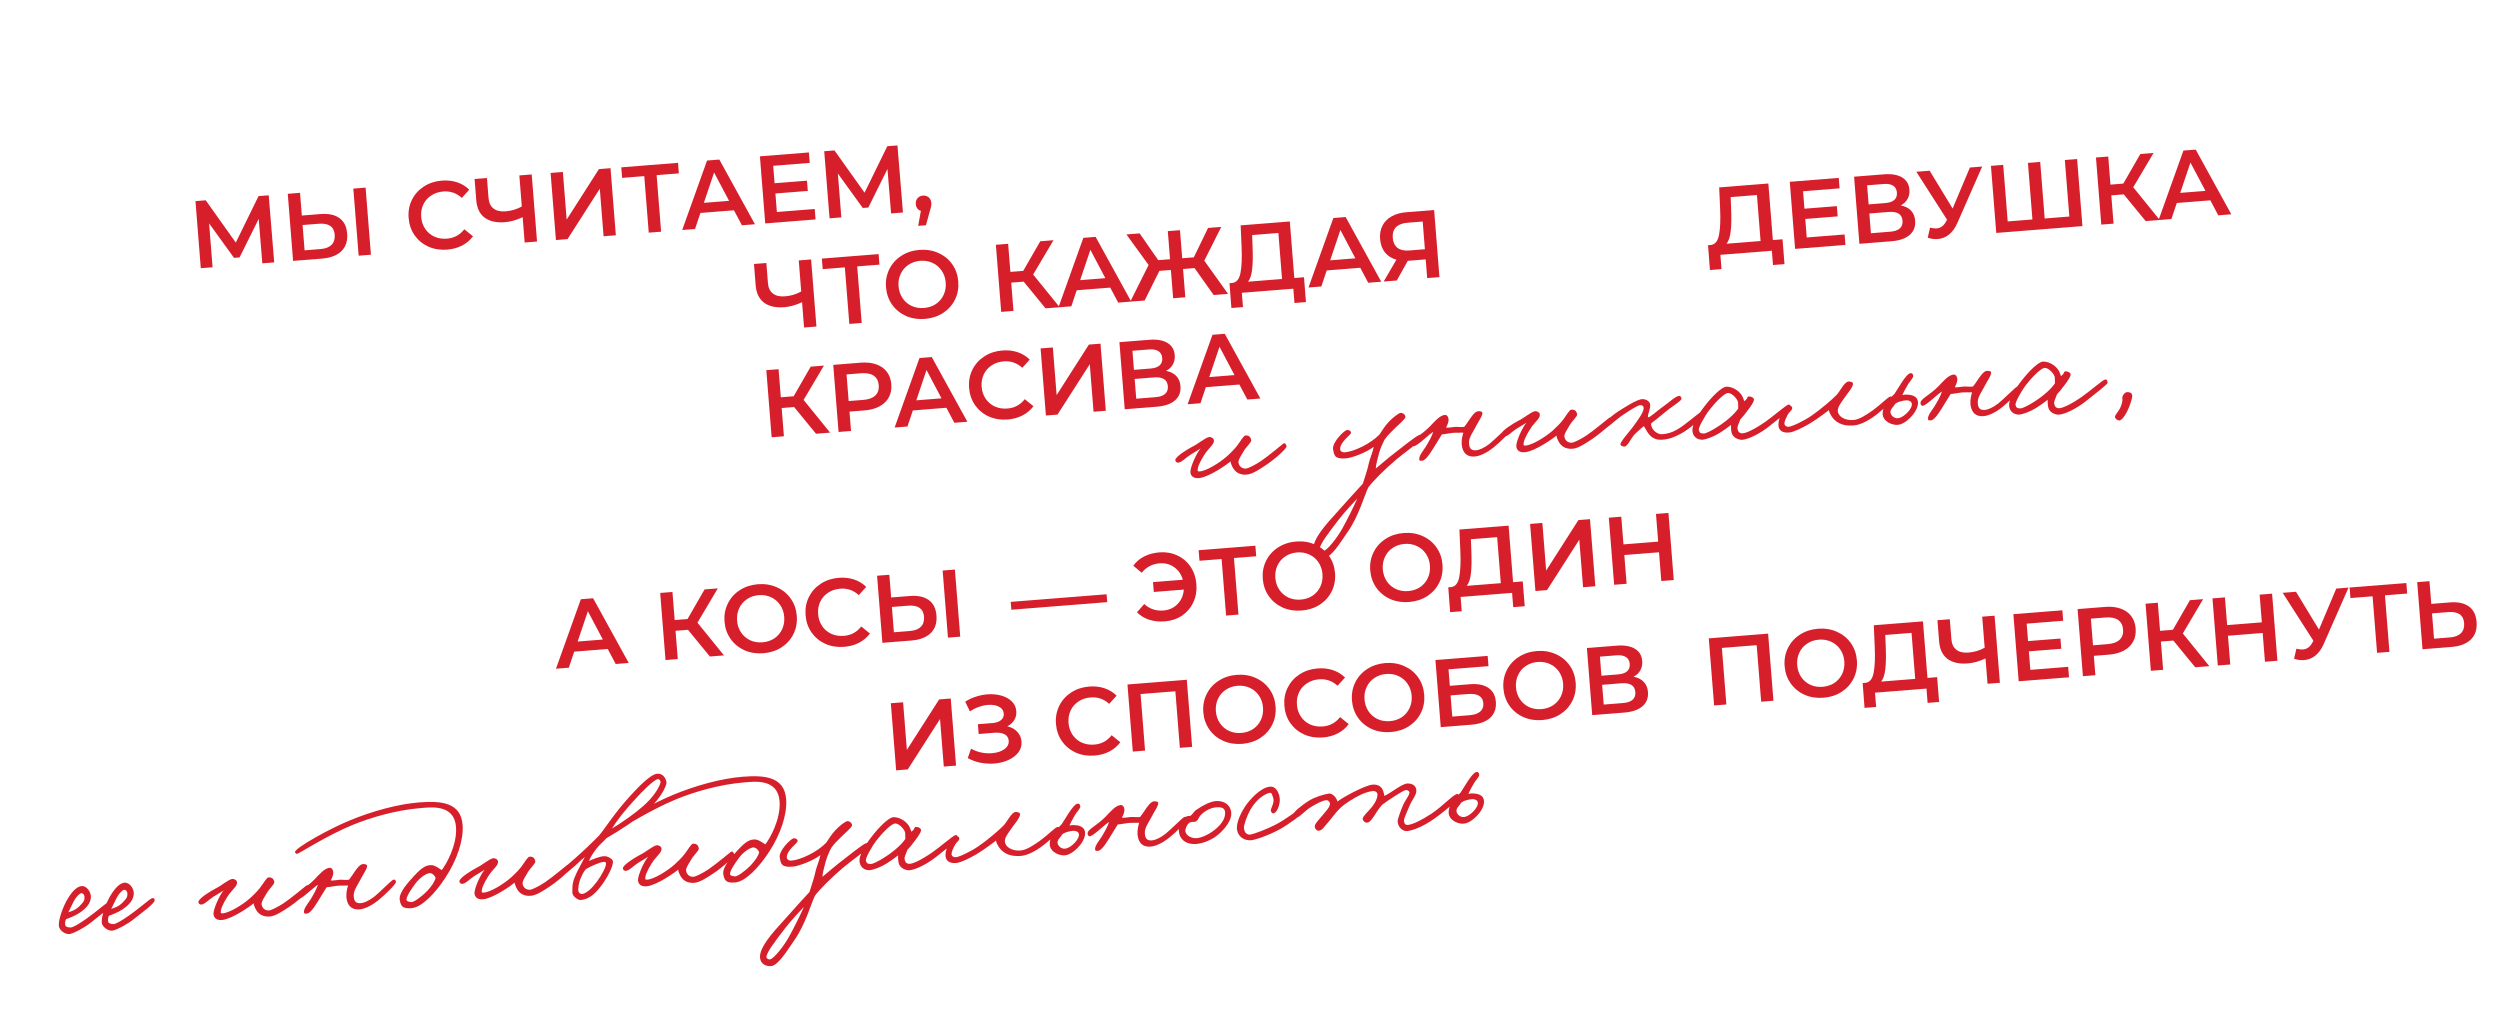
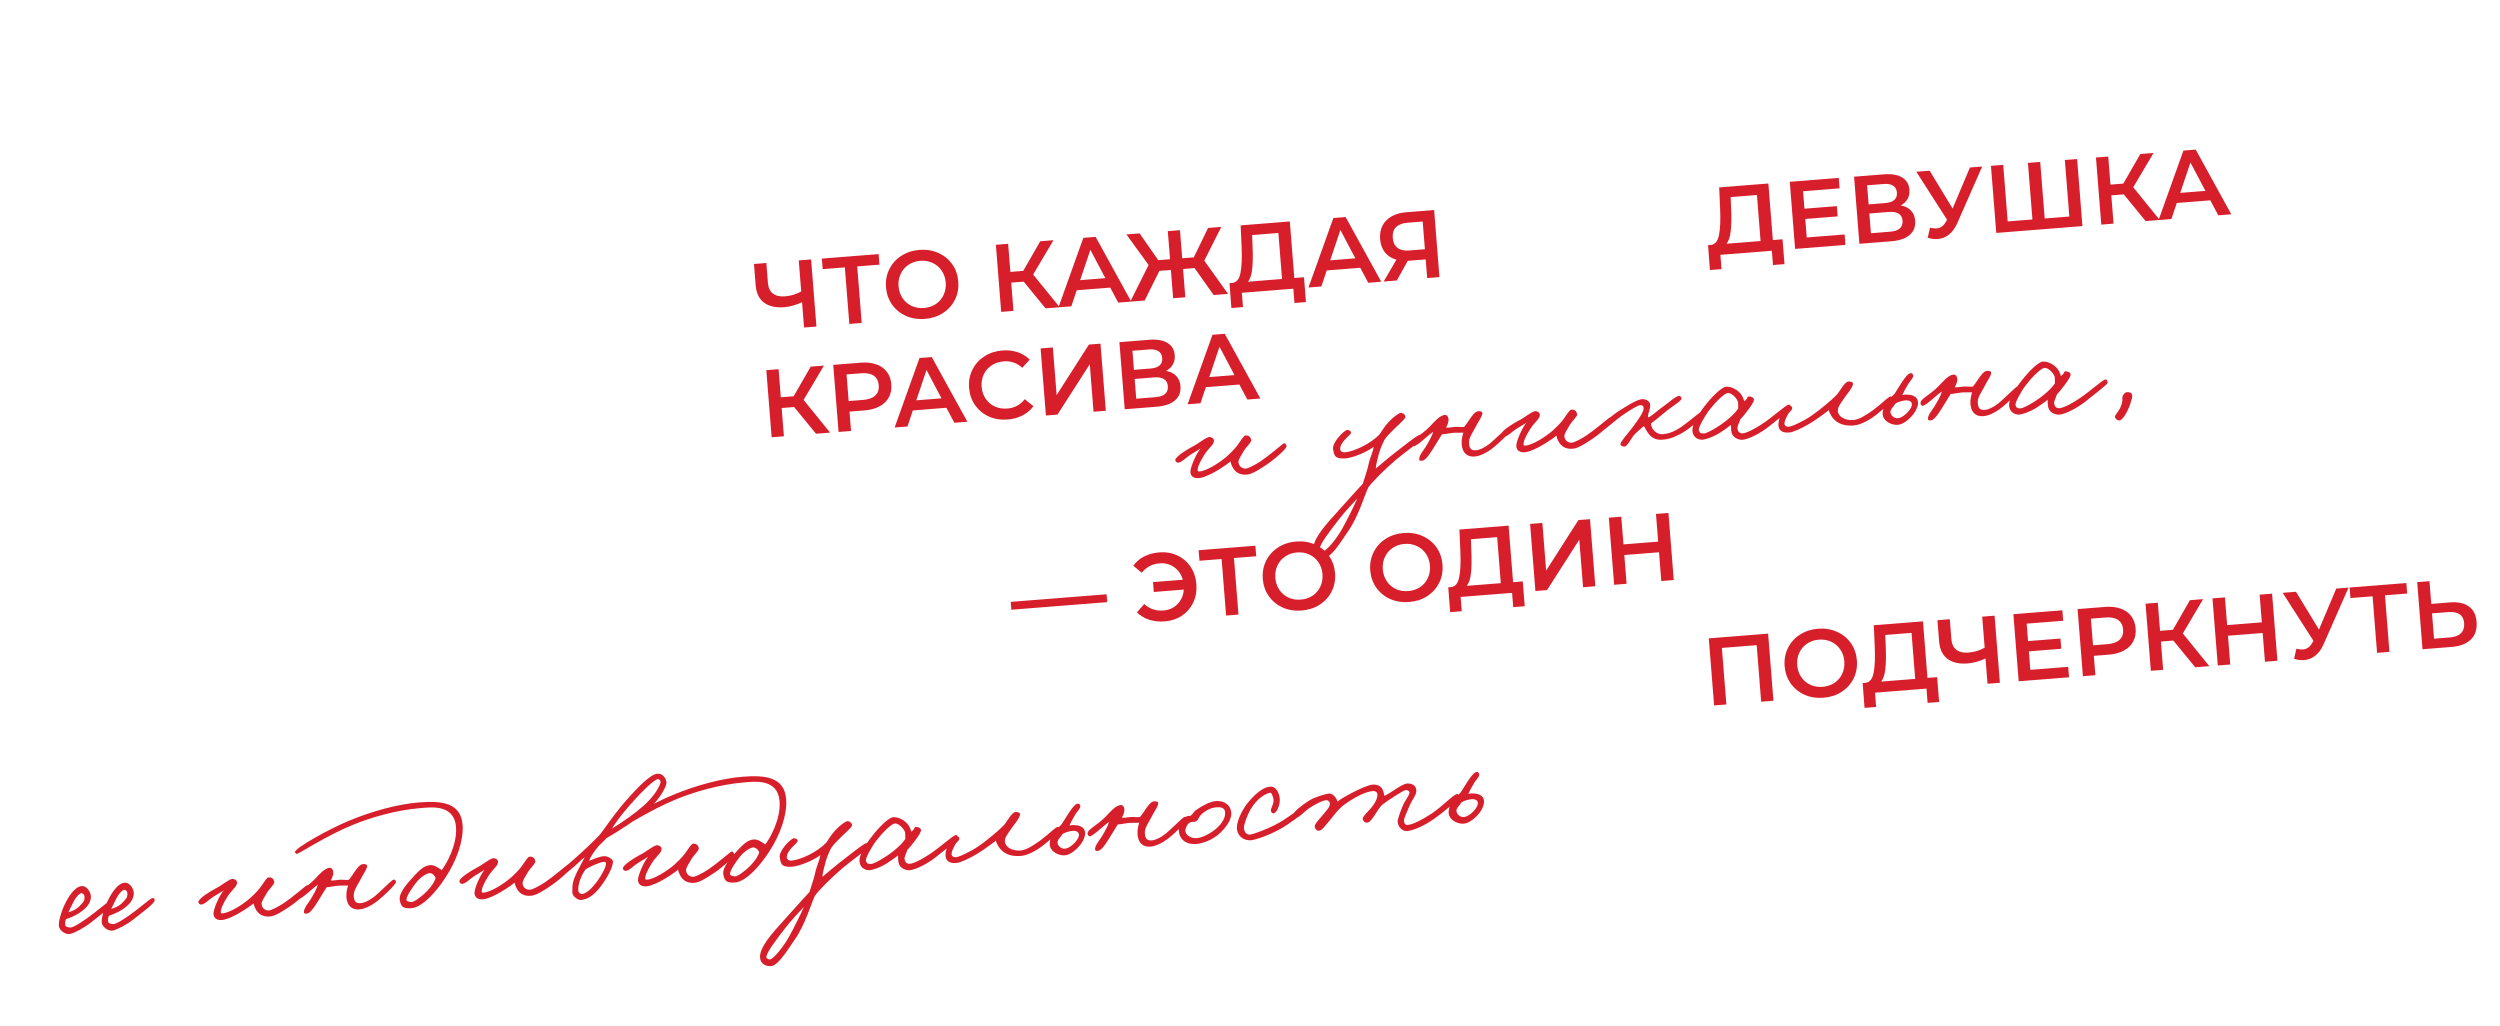
<svg xmlns="http://www.w3.org/2000/svg" width="468" height="192" viewBox="0 0 468 192" fill="none">
-   <path d="M49.108 49.295L48.43 40.971L44.849 48.189L43.809 48.272L39.143 41.816L39.795 50.034L37.588 50.209L36.592 37.649L38.512 37.497L44.141 45.41L48.399 36.712L50.301 36.561L51.333 49.119L49.108 49.295ZM59.985 40.072C61.492 39.953 62.673 40.202 63.529 40.82C64.396 41.426 64.882 42.392 64.987 43.72C65.097 45.108 64.739 46.208 63.913 47.02C63.085 47.819 61.87 48.283 60.267 48.41L54.866 48.839L53.87 36.278L56.166 36.096L56.504 40.349L59.985 40.072ZM60.017 46.624C60.926 46.552 61.609 46.287 62.067 45.83C62.524 45.372 62.721 44.743 62.657 43.941C62.537 42.422 61.531 41.737 59.641 41.887L56.645 42.125L57.021 46.862L60.017 46.624ZM66.143 35.304L68.44 35.122L69.436 47.683L67.14 47.865L66.143 35.304ZM83.718 46.73C82.45 46.831 81.28 46.647 80.207 46.178C79.146 45.697 78.283 44.989 77.619 44.054C76.967 43.119 76.593 42.035 76.495 40.803C76.397 39.571 76.602 38.441 77.111 37.414C77.619 36.386 78.36 35.557 79.333 34.926C80.317 34.282 81.443 33.91 82.711 33.809C83.74 33.728 84.693 33.833 85.571 34.124C86.449 34.416 87.208 34.879 87.848 35.514L86.453 37.052C85.466 36.143 84.309 35.741 82.981 35.846C82.12 35.915 81.363 36.167 80.712 36.604C80.059 37.029 79.568 37.592 79.239 38.292C78.909 38.992 78.778 39.767 78.845 40.616C78.913 41.466 79.164 42.21 79.6 42.85C80.036 43.489 80.61 43.973 81.323 44.302C82.034 44.619 82.82 44.743 83.681 44.675C85.009 44.569 86.088 43.984 86.919 42.919L88.54 44.235C88.008 44.963 87.325 45.541 86.493 45.968C85.672 46.395 84.747 46.649 83.718 46.73ZM99.536 32.655L100.533 45.216L98.218 45.399L97.842 40.662C96.693 41.199 95.586 41.509 94.521 41.594C92.918 41.721 91.65 41.436 90.716 40.74C89.793 40.031 89.274 38.952 89.159 37.505L88.842 33.504L91.156 33.32L91.454 37.07C91.524 37.955 91.835 38.611 92.386 39.036C92.938 39.462 93.692 39.637 94.649 39.561C95.738 39.475 96.749 39.172 97.683 38.653L97.221 32.839L99.536 32.655ZM103.074 32.374L105.371 32.192L106.079 41.11L112.118 31.657L114.289 31.485L115.286 44.045L112.989 44.227L112.283 35.327L106.242 44.763L104.071 44.935L103.074 32.374ZM127.083 32.456L122.92 32.786L123.76 43.373L121.445 43.556L120.605 32.97L116.46 33.299L116.304 31.325L126.926 30.482L127.083 32.456ZM137.399 39.366L131.119 39.864L130.111 42.869L127.707 43.06L132.362 30.051L134.659 29.869L141.326 41.979L138.886 42.173L137.399 39.366ZM136.482 37.596L133.678 32.294L131.763 37.971L136.482 37.596ZM152.517 39.123L152.672 41.079L143.252 41.826L142.256 29.266L151.425 28.538L151.58 30.494L144.743 31.037L145.002 34.302L151.067 33.821L151.22 35.741L145.155 36.222L145.43 39.685L152.517 39.123ZM166.811 39.957L166.132 31.633L162.552 38.851L161.511 38.933L156.846 32.478L157.498 40.696L155.291 40.871L154.294 28.311L156.214 28.158L161.844 36.072L166.101 27.374L168.003 27.223L169.036 39.781L166.811 39.957ZM172.773 36.613C173.192 36.58 173.549 36.69 173.846 36.943C174.143 37.197 174.309 37.545 174.344 37.987C174.36 38.179 174.346 38.384 174.303 38.605C174.271 38.812 174.188 39.131 174.054 39.563L173.34 42.166L171.886 42.281L172.386 39.479C172.115 39.392 171.892 39.241 171.718 39.026C171.556 38.798 171.462 38.529 171.438 38.218C171.402 37.775 171.512 37.406 171.765 37.108C172.018 36.812 172.354 36.647 172.773 36.613Z" fill="#D71F2C" />
  <path d="M333.69 44.794L334.058 49.442L331.905 49.612L331.693 46.939L322.057 47.703L322.269 50.377L320.098 50.549L319.747 45.9L320.286 45.858C321.072 45.759 321.577 45.135 321.798 43.986C322.031 42.824 322.1 41.188 322.005 39.076L321.832 35.081L331.037 34.351L331.877 44.938L333.69 44.794ZM324.067 39.129C324.137 40.761 324.113 42.129 323.996 43.234C323.878 44.327 323.616 45.124 323.21 45.626L329.58 45.12L328.897 36.507L323.981 36.897L324.067 39.129ZM345.308 43.891L345.463 45.846L336.043 46.594L335.046 34.033L344.215 33.306L344.37 35.262L337.534 35.804L337.793 39.07L343.858 38.589L344.01 40.508L337.945 40.99L338.22 44.453L345.308 43.891ZM355.817 38.452C356.636 38.604 357.275 38.926 357.736 39.42C358.195 39.901 358.456 40.53 358.517 41.308C358.605 42.408 358.266 43.296 357.501 43.97C356.736 44.645 355.582 45.044 354.039 45.166L348.081 45.639L347.085 33.078L352.701 32.633C354.113 32.52 355.236 32.714 356.07 33.214C356.904 33.714 357.362 34.478 357.443 35.506C357.496 36.164 357.379 36.745 357.094 37.249C356.821 37.753 356.395 38.154 355.817 38.452ZM349.807 38.261L352.929 38.013C353.683 37.953 354.245 37.758 354.616 37.428C354.987 37.098 355.15 36.639 355.103 36.053C355.057 35.467 354.824 35.04 354.406 34.772C353.986 34.493 353.4 34.383 352.646 34.443L349.524 34.69L349.807 38.261ZM353.824 43.377C355.475 43.246 356.251 42.559 356.153 41.315C356.056 40.094 355.182 39.55 353.531 39.681L349.942 39.966L350.236 43.662L353.824 43.377ZM371.063 31.176L366.413 41.747C366.006 42.682 365.485 43.403 364.851 43.911C364.228 44.406 363.528 44.684 362.751 44.746C362.129 44.795 361.502 44.712 360.871 44.498L361.3 42.622C361.803 42.738 362.216 42.784 362.539 42.758C363.292 42.698 363.884 42.26 364.312 41.444L364.485 41.123L358.736 32.154L361.23 31.956L365.53 39.036L368.767 31.358L371.063 31.176ZM388.835 29.766L389.831 42.326L373.7 43.606L372.704 31.046L375 30.863L375.84 41.45L380.47 41.083L379.63 30.496L381.927 30.314L382.766 40.901L387.378 40.535L386.538 29.948L388.835 29.766ZM397.57 36.386L395.237 36.571L395.657 41.864L393.361 42.046L392.364 29.486L394.661 29.303L395.078 34.561L397.482 34.37L400.672 28.827L403.148 28.63L399.342 35.053L404.306 41.178L401.668 41.387L397.57 36.386ZM413.774 37.502L407.494 38L406.487 41.005L404.082 41.196L408.738 28.187L411.035 28.004L417.701 40.115L415.261 40.309L413.774 37.502ZM412.858 35.733L410.053 30.43L408.138 36.107L412.858 35.733Z" fill="#D71F2C" />
  <path d="M148.661 76.196L146.328 76.381L146.748 81.674L144.451 81.857L143.455 69.296L145.751 69.114L146.169 74.371L148.573 74.181L151.763 68.637L154.239 68.441L150.433 74.864L155.397 80.988L152.759 81.198L148.661 76.196ZM161.151 67.892C162.24 67.806 163.199 67.91 164.029 68.206C164.871 68.5 165.534 68.965 166.018 69.601C166.502 70.236 166.78 71.015 166.853 71.936C166.925 72.845 166.773 73.658 166.396 74.374C166.019 75.078 165.438 75.641 164.653 76.065C163.88 76.487 162.949 76.742 161.86 76.828L159.025 77.053L159.313 80.678L156.98 80.863L155.984 68.302L161.151 67.892ZM161.596 74.863C162.613 74.782 163.367 74.506 163.86 74.033C164.352 73.561 164.566 72.924 164.502 72.122C164.439 71.321 164.127 70.726 163.566 70.337C163.006 69.948 162.217 69.794 161.2 69.875L158.473 70.091L158.869 75.079L161.596 74.863ZM177.166 76.336L170.886 76.834L169.879 79.839L167.474 80.03L172.13 67.021L174.427 66.839L181.093 78.95L178.653 79.143L177.166 76.336ZM176.249 74.567L173.445 69.264L171.53 74.941L176.249 74.567ZM188.636 78.532C187.368 78.632 186.198 78.448 185.126 77.98C184.064 77.498 183.202 76.79 182.538 75.856C181.886 74.92 181.511 73.837 181.413 72.605C181.315 71.372 181.52 70.243 182.029 69.215C182.537 68.188 183.278 67.359 184.251 66.728C185.235 66.084 186.361 65.712 187.629 65.611C188.658 65.529 189.611 65.634 190.489 65.926C191.367 66.217 192.126 66.681 192.766 67.316L191.371 68.853C190.384 67.944 189.227 67.543 187.899 67.648C187.038 67.716 186.281 67.969 185.63 68.406C184.978 68.831 184.487 69.393 184.157 70.094C183.827 70.794 183.696 71.569 183.763 72.418C183.831 73.267 184.083 74.012 184.518 74.651C184.954 75.291 185.529 75.775 186.241 76.104C186.952 76.42 187.738 76.545 188.6 76.476C189.927 76.371 191.007 75.786 191.837 74.721L193.458 76.037C192.926 76.765 192.244 77.343 191.411 77.77C190.59 78.196 189.665 78.45 188.636 78.532ZM194.798 65.223L197.094 65.041L197.802 73.959L203.841 64.505L206.012 64.333L207.009 76.894L204.712 77.076L204.006 68.176L197.965 77.611L195.794 77.783L194.798 65.223ZM218.284 69.426C219.103 69.578 219.743 69.901 220.203 70.394C220.662 70.875 220.923 71.504 220.985 72.282C221.072 73.382 220.733 74.27 219.968 74.945C219.203 75.619 218.049 76.018 216.506 76.14L210.549 76.613L209.552 64.052L215.168 63.607C216.58 63.495 217.703 63.688 218.537 64.188C219.371 64.688 219.829 65.452 219.911 66.481C219.963 67.138 219.846 67.719 219.561 68.224C219.288 68.727 218.863 69.128 218.284 69.426ZM212.274 69.235L215.397 68.987C216.15 68.928 216.713 68.733 217.084 68.402C217.455 68.072 217.617 67.614 217.57 67.027C217.524 66.441 217.291 66.014 216.873 65.746C216.454 65.467 215.867 65.357 215.113 65.417L211.991 65.664L212.274 69.235ZM216.292 74.351C217.943 74.221 218.719 73.533 218.62 72.289C218.523 71.069 217.649 70.524 215.998 70.655L212.41 70.94L212.703 74.636L216.292 74.351ZM232.013 71.985L225.733 72.483L224.726 75.488L222.321 75.679L226.977 62.67L229.274 62.487L235.94 74.598L233.5 74.792L232.013 71.985ZM231.097 70.216L228.292 64.913L226.378 70.59L231.097 70.216Z" fill="#D71F2C" />
  <path d="M240.844 83.498C240.967 83.91 238.69 85.926 237.003 87.053C235.717 87.908 234.458 88.73 233.474 88.838C231.981 88.987 231.234 88.294 230.818 87.604C230.538 87.115 230.381 86.646 230.359 86.377C229.854 86.838 226.464 89.244 224.557 89.485C223.515 89.628 222.876 89.167 222.842 88.357C222.801 87.458 224.003 84.774 224.751 83.963C224.236 84.305 223.602 84.656 222.885 85.104C221.968 85.688 221.168 86.594 220.537 86.614C220.236 86.608 220.007 86.385 220.016 86.114C220.056 85.479 222.206 84.135 223.305 83.566C224.233 83.131 225.586 81.97 226.296 81.824C226.68 81.733 227.217 82.052 227.246 82.41C227.303 83.128 226.616 83.574 225.797 84.632C225.361 85.208 224.298 86.978 224.235 87.705C224.224 87.947 224.068 88.26 224.489 88.257C225.84 88.21 228.388 86.563 229.625 85.472C230.3 84.877 231.081 84.093 231.572 83.452C232.28 82.523 232.803 81.518 233.164 81.52C233.794 81.5 234.117 81.775 234.227 82.398C234.29 82.815 233.272 83.648 232.798 84.498C232.374 85.224 231.833 85.989 231.844 86.5C231.861 87.1 232.367 87.782 233.264 87.711C233.682 87.678 235.071 86.966 235.985 86.352C237.641 85.227 239.951 83.238 240.208 83.067C240.58 82.827 240.726 83.147 240.844 83.498ZM266.291 81.901C266.327 82.35 262.564 84.995 261.381 86.022C259.127 87.946 256.98 90.103 256.139 91.253C255.488 92.539 254.366 96.6 252.339 99.499C250.853 101.634 249.235 104.38 247.855 104.43C247.015 104.466 245.96 104.068 245.863 102.842C245.714 100.958 248.146 98.237 250.251 95.933C252.295 93.635 254.122 91.624 255.12 90.552C255.426 89.474 255.977 88.076 256.257 86.669C256.407 85.905 256.997 84.624 257.161 83.648C255.769 84.692 253.201 85.708 251.915 85.81C249.792 85.979 249.76 85.199 249.555 84.132C249.301 82.828 251.73 80.438 252.215 80.49C252.579 80.521 252.857 80.619 252.916 80.976C252.979 81.392 250.851 82.644 250.876 84.087C250.876 84.478 251.346 84.712 251.705 84.683C253.44 84.546 256.545 83.095 258.241 81.336C258.807 80.508 259.176 79.847 259.924 79.035C260.643 78.226 261.835 77.319 262.193 77.29C262.612 77.257 263.094 77.64 263.097 78.061C263.096 78.423 261.713 79.586 261.156 80.141C260.46 80.859 259.7 81.521 259.164 82.346C258.825 83.005 258.418 83.94 258.157 84.833C257.856 85.971 257.576 86.986 257.543 87.711C258.278 87.111 259.995 85.62 261.102 84.78C262.437 83.772 265.234 81.473 265.77 81.4C266.037 81.349 266.279 81.751 266.291 81.901ZM254.078 93.343C253.412 94.058 251.799 95.72 250.544 97.355C248.989 99.374 246.913 102.037 247.064 102.807C247.111 103.014 247.516 103.192 247.695 103.178C248.383 103.124 250.271 100.747 251.22 99.047C252.171 97.376 253.517 94.621 254.078 93.343ZM282.907 80.282C283 80.696 280.705 82.864 279.63 83.732C278.33 84.798 276.992 85.385 276.095 85.457C274.241 85.604 273.716 84.291 273.623 83.125C273.575 82.135 273.842 81.332 273.936 80.993C273.397 81.036 272.67 80.974 272.191 81.011C271.474 81.068 270.379 81.306 269.928 81.311C269.577 81.821 269.266 82.447 268.755 83.21C268.221 84.065 266.981 86.27 266.226 86.24C266.044 86.224 265.812 86.333 265.738 86.158C265.417 85.521 266.466 84.325 266.919 83.597C267.373 82.868 268.086 81.608 268.296 80.839C267.322 81.458 265.43 83.414 264.687 83.533C264.508 83.547 264.339 83.32 264.295 83.143C264.075 82.257 265.866 81.694 267.702 79.803C268.425 79.053 269.576 77.638 270.573 77.679C270.874 77.685 271.048 77.972 271.131 78.267C271.296 78.825 270.962 79.544 270.7 80.046C271.395 80.082 271.628 79.973 272.375 79.913C272.824 79.878 273.738 80.016 274.119 79.895C274.422 79.54 274.771 79.001 275.066 78.556C275.445 78.015 276.089 77.031 276.687 76.983C277.046 76.955 277.561 77.004 277.503 77.4C277.403 78.04 276.91 78.651 276.623 79.215C275.739 80.971 274.909 81.879 274.999 83.016C275.079 84.032 275.467 84.363 276.364 84.292C276.872 84.251 277.836 83.874 278.855 83.071C279.817 82.302 282.101 79.984 282.396 79.901C282.69 79.817 282.854 79.985 282.907 80.282ZM301.854 78.658C301.977 79.07 299.699 81.086 298.013 82.213C296.726 83.067 295.468 83.89 294.483 83.998C292.99 84.146 292.243 83.453 291.827 82.764C291.548 82.275 291.39 81.805 291.369 81.536C290.864 81.998 287.473 84.403 285.566 84.645C284.524 84.788 283.886 84.327 283.852 83.517C283.81 82.618 285.012 79.934 285.76 79.122C285.246 79.464 284.611 79.815 283.895 80.263C282.978 80.848 282.177 81.754 281.547 81.774C281.245 81.768 281.017 81.545 281.025 81.274C281.065 80.638 283.216 79.294 284.314 78.725C285.243 78.291 286.595 77.13 287.306 76.983C287.69 76.893 288.227 77.211 288.255 77.57C288.312 78.288 287.625 78.734 286.806 79.792C286.371 80.368 285.307 82.138 285.245 82.865C285.234 83.106 285.078 83.42 285.499 83.416C286.849 83.37 289.397 81.723 290.635 80.632C291.31 80.036 292.09 79.252 292.581 78.611C293.29 77.682 293.812 76.678 294.173 76.679C294.804 76.659 295.126 76.935 295.236 77.558C295.299 77.974 294.282 78.807 293.808 79.658C293.384 80.383 292.843 81.149 292.853 81.659C292.871 82.26 293.376 82.942 294.273 82.871C294.692 82.838 296.08 82.126 296.994 81.511C298.651 80.387 300.96 78.398 301.218 78.227C301.59 77.987 301.736 78.306 301.854 78.658ZM319.07 77.172C319.179 77.795 316.426 80.271 314.634 81.195C313.42 81.833 312.547 82.204 311.231 82.308C310.005 82.405 309.252 82.013 308.615 81.191C308.317 80.854 308.058 80.242 307.718 79.758C307.216 80.249 306.646 80.655 305.978 81.34C305.531 81.767 304.649 83.552 304.17 83.59C303.841 83.616 303.473 83.525 303.36 83.233C303.204 82.794 305.006 80.846 305.63 79.984C306.554 78.737 307.749 77.107 307.692 76.389C307.666 76.06 307.53 75.86 307.106 75.834C306.623 75.812 305.137 76.803 303.935 77.59C302.561 78.482 300.353 80.613 299.957 80.554C299.531 80.498 299.17 80.496 299.256 80.068C299.322 79.762 302.264 77.392 303.156 76.87C304.017 76.35 306.046 74.985 307.2 74.743C307.941 74.594 308.851 75.063 308.901 75.692C309.004 76.616 308.46 77.352 308.492 78.131C309.031 78.089 310.114 76.949 311.171 76.234C312.397 75.384 313.765 74.042 314.403 74.111C314.615 74.125 314.758 74.414 314.775 74.624C314.805 75.012 313.252 75.918 312.12 76.82C311.185 77.557 310.315 78.348 309.121 79.225C308.993 79.506 309.159 79.704 309.242 79.998C309.333 80.382 310.166 81.399 311.27 81.282C312.105 81.185 312.876 81.034 313.969 80.405C315.725 79.393 318.388 76.925 318.747 76.897C319.106 76.868 319.021 76.935 319.07 77.172ZM335.262 76.369C335.281 76.608 332.984 78.385 331.172 79.823C329.53 81.127 327.361 82.232 326.165 82.327C325.566 82.374 324.514 82.006 324.206 81.158C324.09 80.836 324.001 80.091 324.048 79.546C323.453 80.014 322.456 80.725 321.824 81.106C320.706 81.797 319.299 82.27 318.76 82.312C318.222 82.355 316.942 82.156 316.819 80.601C316.733 79.524 317.872 77.568 319.187 75.929C320.441 74.294 322.28 72.433 323.15 72.394C324.079 72.35 325.146 72.898 325.776 73.63C326.269 74.163 326.411 74.814 326.525 75.106C327.379 74.496 326.934 74.201 327.447 74.22C327.868 74.217 328.371 74.478 328.342 74.871C328.308 75.205 327.829 75.995 327.145 76.862C326.71 77.438 326.246 78.047 325.774 78.536C325.433 79.556 325.151 79.789 325.29 80.41C325.386 80.854 325.711 81.159 326.249 81.116C326.907 81.064 328.332 80.439 330.443 78.978C331.87 77.992 334.375 75.807 334.791 75.744C335.147 75.686 335.236 76.04 335.262 76.369ZM325.37 75.348C325.325 74.78 324.229 73.482 323.424 73.576C322.738 73.661 321.095 75.326 320.003 76.737C319.049 77.986 317.92 80.062 318.015 80.506C318.15 81.067 318.366 81.14 318.969 81.152C319.33 81.154 320.459 80.583 321.375 79.998C323.154 78.894 324.756 77.473 325.398 76.459C325.374 76.16 325.406 75.796 325.37 75.348ZM354.387 74.671C354.273 75.131 352.805 76.361 351.59 77.36C350.348 78.392 348.512 79.531 347.017 79.649C344.625 79.839 343.493 78.846 342.913 77.989C342.569 77.444 342.354 77.01 342.395 76.766C342.052 77.004 340.41 78.308 338.802 79.278C337.336 80.147 335.741 80.905 334.904 80.971C333.498 81.083 332.905 80.438 332.917 79.444C332.937 78.178 334.017 75.866 335.108 75.96C335.32 75.973 335.518 76.198 335.505 76.41C335.478 76.833 334.984 77.053 334.748 77.493C334.379 78.154 334.043 78.843 334.048 79.294C334.049 79.685 334.46 79.923 334.818 79.895C335.267 79.859 336.26 79.48 337.903 78.567C338.739 78.109 339.594 77.5 340.416 76.863C341.323 76.159 342.653 75.09 343.796 73.946C344.464 73.261 345.306 71.359 346.123 71.414C346.487 71.445 346.915 71.532 346.884 71.895C346.814 72.533 345.988 73.501 345.499 74.172C344.69 75.35 343.972 76.159 344.036 76.967C344.116 77.984 345.381 78.756 346.996 78.628C348.073 78.542 349.502 77.586 350.641 76.774C352.205 75.626 353.454 74.293 353.87 74.23C354.077 74.184 354.453 74.365 354.387 74.671ZM358.965 74.879C359.509 76.431 357.389 78.917 355.715 79.441C354.393 79.847 352.484 78.915 352.432 77.504C352.364 76.276 353.234 75.093 354.659 73.716C355.141 72.956 355.594 72.228 356.023 71.562C356.612 70.642 357.223 69.992 357.457 69.913C357.866 69.76 358.09 69.923 358.153 70.339C358.219 70.786 357.399 71.453 357.037 72.204C356.638 72.867 356.324 73.464 356.123 73.961C356.42 73.908 356.744 73.822 357.08 73.885C357.681 73.868 358.724 74.116 358.965 74.879ZM357.869 75.478C357.741 75.007 357.066 74.849 356.386 74.994C355.735 75.136 355.114 75.275 354.724 75.667C354.548 76.103 353.718 76.65 353.925 77.356C354.127 78.002 354.822 78.428 355.501 78.254C356.448 78.058 358.154 76.418 357.869 75.478ZM378.145 72.726C378.238 73.14 375.943 75.308 374.868 76.176C373.568 77.242 372.23 77.829 371.333 77.901C369.479 78.048 368.953 76.735 368.861 75.569C368.813 74.58 369.08 73.776 369.173 73.438C368.635 73.48 367.908 73.418 367.429 73.456C366.712 73.512 365.617 73.75 365.166 73.755C364.815 74.265 364.504 74.891 363.992 75.654C363.458 76.509 362.219 78.714 361.464 78.684C361.282 78.668 361.05 78.777 360.976 78.602C360.655 77.965 361.703 76.769 362.157 76.04C362.611 75.312 363.324 74.052 363.533 73.283C362.559 73.902 360.668 75.858 359.925 75.977C359.746 75.991 359.577 75.764 359.533 75.587C359.312 74.701 361.103 74.138 362.94 72.247C363.663 71.497 364.814 70.082 365.811 70.123C366.112 70.129 366.285 70.416 366.369 70.711C366.534 71.269 366.199 71.988 365.938 72.49C366.633 72.525 366.865 72.417 367.613 72.358C368.062 72.322 368.975 72.46 369.357 72.34C369.66 71.984 370.008 71.445 370.304 71C370.683 70.459 371.327 69.475 371.925 69.427C372.284 69.399 372.799 69.448 372.74 69.844C372.641 70.484 372.147 71.095 371.861 71.659C370.977 73.415 370.146 74.323 370.237 75.46C370.317 76.477 370.705 76.807 371.602 76.736C372.11 76.695 373.073 76.318 374.093 75.515C375.055 74.746 377.339 72.428 377.633 72.345C377.928 72.261 378.092 72.429 378.145 72.726ZM394.548 71.665C394.567 71.904 392.271 73.681 390.459 75.119C388.817 76.423 386.647 77.528 385.451 77.623C384.853 77.671 383.8 77.303 383.492 76.454C383.377 76.133 383.287 75.387 383.334 74.842C382.74 75.31 381.743 76.022 381.111 76.403C379.992 77.093 378.585 77.566 378.047 77.609C377.508 77.651 376.229 77.452 376.105 75.897C376.02 74.82 377.159 72.864 378.473 71.225C379.728 69.591 381.566 67.73 382.436 67.691C383.365 67.647 384.432 68.194 385.062 68.927C385.556 69.459 385.698 70.11 385.811 70.402C386.665 69.793 386.221 69.497 386.734 69.516C387.155 69.513 387.657 69.774 387.628 70.168C387.594 70.501 387.115 71.292 386.432 72.159C385.996 72.735 385.533 73.343 385.06 73.832C384.72 74.852 384.437 75.085 384.577 75.706C384.672 76.15 384.997 76.455 385.535 76.413C386.193 76.361 387.618 75.736 389.729 74.274C391.156 73.288 393.661 71.103 394.077 71.04C394.434 70.982 394.522 71.336 394.548 71.665ZM384.656 70.644C384.611 70.076 383.515 68.779 382.71 68.873C382.025 68.957 380.381 70.622 379.29 72.033C378.335 73.282 377.206 75.358 377.301 75.802C377.436 76.363 377.653 76.436 378.256 76.449C378.617 76.45 379.745 75.879 380.662 75.295C382.44 74.191 384.043 72.769 384.684 71.755C384.661 71.456 384.692 71.093 384.656 70.644ZM399.166 74.127C399.188 74.397 398.743 75.997 398.193 77.034C397.673 78.068 397.065 78.748 396.702 78.717C396.308 78.688 395.886 78.3 395.922 77.996C395.931 77.725 396.484 77.109 396.775 76.604C397.116 75.975 397.253 75.423 397.309 74.997C397.343 74.663 397.237 74.461 397.363 74.15C397.539 73.715 397.901 73.355 398.387 73.407C398.873 73.459 399.126 73.619 399.166 74.127Z" fill="#D71F2C" />
-   <path d="M113.771 121.491L107.491 121.99L106.483 124.995L104.079 125.185L108.735 112.176L111.032 111.994L117.698 124.105L115.258 124.299L113.771 121.491ZM112.854 119.722L110.05 114.419L108.135 120.097L112.854 119.722ZM128.793 117.898L126.46 118.083L126.88 123.376L124.583 123.559L123.587 110.998L125.884 110.816L126.301 116.073L128.705 115.883L131.895 110.339L134.371 110.143L130.565 116.566L135.529 122.69L132.891 122.9L128.793 117.898ZM142.905 122.286C141.625 122.387 140.449 122.204 139.377 121.735C138.303 121.254 137.435 120.547 136.771 119.612C136.106 118.666 135.725 117.583 135.628 116.363C135.531 115.142 135.737 114.019 136.245 112.991C136.753 111.952 137.499 111.116 138.484 110.484C139.468 109.84 140.6 109.468 141.88 109.366C143.16 109.265 144.337 109.454 145.41 109.935C146.483 110.403 147.351 111.105 148.015 112.039C148.679 112.974 149.06 114.057 149.158 115.289C149.255 116.521 149.05 117.651 148.542 118.679C148.033 119.706 147.287 120.542 146.303 121.185C145.318 121.817 144.185 122.184 142.905 122.286ZM142.743 120.24C143.58 120.174 144.319 119.928 144.96 119.504C145.599 119.069 146.084 118.5 146.414 117.8C146.742 117.088 146.873 116.313 146.807 115.476C146.74 114.638 146.489 113.9 146.053 113.26C145.616 112.609 145.048 112.124 144.349 111.807C143.649 111.477 142.88 111.345 142.043 111.412C141.205 111.478 140.467 111.729 139.827 112.165C139.187 112.589 138.702 113.157 138.373 113.87C138.044 114.57 137.912 115.339 137.979 116.176C138.045 117.014 138.297 117.758 138.734 118.409C139.17 119.049 139.738 119.534 140.438 119.863C141.137 120.181 141.906 120.307 142.743 120.24ZM158.027 121.086C156.759 121.187 155.589 121.003 154.516 120.534C153.455 120.052 152.592 119.344 151.928 118.41C151.276 117.475 150.901 116.391 150.803 115.159C150.706 113.927 150.911 112.797 151.419 111.769C151.928 110.742 152.668 109.913 153.642 109.282C154.626 108.638 155.752 108.266 157.02 108.165C158.049 108.083 159.002 108.188 159.88 108.48C160.757 108.771 161.516 109.235 162.157 109.87L160.762 111.407C159.775 110.499 158.618 110.097 157.29 110.202C156.428 110.27 155.672 110.523 155.021 110.96C154.368 111.385 153.877 111.948 153.547 112.648C153.218 113.348 153.087 114.123 153.154 114.972C153.221 115.822 153.473 116.566 153.909 117.205C154.345 117.845 154.919 118.329 155.631 118.658C156.343 118.975 157.129 119.099 157.99 119.03C159.318 118.925 160.397 118.34 161.227 117.275L162.849 118.591C162.317 119.319 161.634 119.897 160.801 120.324C159.98 120.75 159.056 121.004 158.027 121.086ZM170.303 111.571C171.811 111.452 172.992 111.701 173.848 112.319C174.714 112.925 175.2 113.891 175.306 115.219C175.416 116.607 175.058 117.706 174.231 118.518C173.404 119.318 172.189 119.782 170.586 119.909L165.185 120.337L164.188 107.777L166.485 107.595L166.822 111.847L170.303 111.571ZM170.336 118.123C171.245 118.051 171.928 117.786 172.385 117.329C172.843 116.871 173.039 116.241 172.976 115.44C172.855 113.921 171.85 113.236 169.96 113.386L166.963 113.624L167.339 118.361L170.336 118.123ZM176.462 106.803L178.758 106.621L179.755 119.182L177.458 119.364L176.462 106.803Z" fill="#D71F2C" />
  <path d="M189.208 112.671L207.152 111.248L207.269 112.719L189.325 114.143L189.208 112.671ZM217.045 103.403C218.265 103.306 219.382 103.5 220.396 103.986C221.42 104.458 222.247 105.163 222.875 106.1C223.503 107.037 223.866 108.122 223.964 109.354C224.061 110.586 223.874 111.715 223.402 112.739C222.929 113.764 222.225 114.596 221.288 115.236C220.363 115.863 219.29 116.225 218.07 116.322C217.006 116.407 216.022 116.304 215.121 116.014C214.231 115.724 213.472 115.26 212.844 114.624L214.201 113.072C215.201 113.992 216.395 114.397 217.782 114.287C218.859 114.201 219.742 113.8 220.431 113.083C221.133 112.366 221.525 111.462 221.607 110.372L215.99 110.817L215.844 108.969L221.424 108.526C221.14 107.526 220.603 106.744 219.812 106.181C219.033 105.616 218.123 105.376 217.082 105.458C215.694 105.568 214.579 106.156 213.737 107.222L212.152 105.904C212.672 105.176 213.348 104.599 214.181 104.172C215.026 103.744 215.981 103.487 217.045 103.403ZM235.163 104.132L231 104.462L231.84 115.049L229.525 115.233L228.686 104.646L224.541 104.975L224.384 103.001L235.007 102.158L235.163 104.132ZM243.668 114.291C242.388 114.393 241.211 114.209 240.139 113.741C239.066 113.26 238.197 112.553 237.533 111.618C236.868 110.672 236.487 109.588 236.39 108.368C236.294 107.148 236.499 106.024 237.008 104.997C237.515 103.958 238.261 103.122 239.246 102.49C240.231 101.846 241.363 101.473 242.643 101.372C243.923 101.27 245.099 101.46 246.173 101.94C247.245 102.409 248.113 103.111 248.777 104.045C249.441 104.979 249.822 106.063 249.92 107.295C250.018 108.527 249.812 109.657 249.304 110.684C248.796 111.712 248.049 112.547 247.065 113.191C246.08 113.823 244.948 114.19 243.668 114.291ZM243.505 112.246C244.343 112.179 245.082 111.934 245.722 111.51C246.362 111.074 246.846 110.506 247.176 109.806C247.505 109.094 247.636 108.319 247.569 107.481C247.503 106.644 247.252 105.906 246.816 105.266C246.379 104.615 245.811 104.13 245.111 103.812C244.411 103.483 243.642 103.351 242.805 103.417C241.968 103.484 241.229 103.735 240.59 104.171C239.949 104.595 239.465 105.163 239.136 105.875C238.806 106.576 238.675 107.344 238.741 108.182C238.807 109.019 239.059 109.764 239.496 110.415C239.932 111.055 240.5 111.539 241.2 111.869C241.9 112.187 242.668 112.312 243.505 112.246ZM263.784 112.695C262.504 112.797 261.328 112.613 260.256 112.145C259.182 111.664 258.313 110.957 257.649 110.022C256.985 109.076 256.604 107.992 256.507 106.772C256.41 105.552 256.616 104.428 257.124 103.401C257.632 102.362 258.378 101.526 259.363 100.894C260.347 100.25 261.479 99.877 262.759 99.776C264.039 99.674 265.216 99.864 266.289 100.344C267.362 100.813 268.23 101.515 268.894 102.449C269.558 103.384 269.939 104.467 270.036 105.699C270.134 106.931 269.929 108.061 269.42 109.088C268.912 110.116 268.166 110.951 267.182 111.595C266.197 112.227 265.064 112.594 263.784 112.695ZM263.622 110.65C264.459 110.583 265.198 110.338 265.839 109.914C266.478 109.478 266.963 108.91 267.292 108.21C267.621 107.498 267.752 106.723 267.686 105.885C267.619 105.048 267.368 104.31 266.932 103.67C266.495 103.019 265.927 102.534 265.228 102.216C264.528 101.887 263.759 101.755 262.921 101.821C262.084 101.888 261.346 102.139 260.706 102.575C260.066 102.999 259.581 103.567 259.252 104.279C258.923 104.98 258.791 105.748 258.857 106.586C258.924 107.423 259.176 108.168 259.612 108.819C260.048 109.459 260.617 109.943 261.317 110.273C262.016 110.591 262.784 110.716 263.622 110.65ZM285.059 108.841L285.428 113.488L283.275 113.659L283.063 110.985L273.427 111.75L273.639 114.423L271.468 114.596L271.117 109.947L271.656 109.904C272.442 109.805 272.946 109.182 273.168 108.033C273.401 106.87 273.47 105.234 273.375 103.123L273.202 99.128L282.407 98.398L283.247 108.984L285.059 108.841ZM275.437 103.176C275.506 104.807 275.483 106.176 275.366 107.28C275.248 108.373 274.986 109.17 274.58 109.672L280.95 109.167L280.267 100.554L275.35 100.944L275.437 103.176ZM286.434 98.078L288.731 97.896L289.438 106.814L295.477 97.361L297.649 97.188L298.645 109.749L296.348 109.931L295.642 101.031L289.602 110.466L287.43 110.639L286.434 98.078ZM312.331 96.023L313.328 108.584L310.995 108.769L310.568 103.386L304.072 103.901L304.499 109.284L302.167 109.47L301.17 96.909L303.503 96.724L303.914 101.91L310.41 101.394L309.999 96.209L312.331 96.023Z" fill="#D71F2C" />
-   <path d="M166.764 131.648L169.06 131.466L169.768 140.384L175.807 130.931L177.978 130.759L178.975 143.319L176.678 143.501L175.972 134.601L169.931 144.037L167.76 144.209L166.764 131.648ZM188.58 135.966C189.353 136.146 189.97 136.488 190.431 136.993C190.904 137.485 191.168 138.09 191.225 138.808C191.285 139.562 191.092 140.239 190.646 140.84C190.199 141.429 189.575 141.906 188.774 142.271C187.984 142.634 187.104 142.855 186.136 142.932C185.298 142.998 184.446 142.951 183.578 142.791C182.722 142.619 181.917 142.327 181.162 141.918L181.78 140.153C182.36 140.48 182.993 140.719 183.679 140.869C184.364 141.008 185.035 141.051 185.693 140.998C186.638 140.923 187.407 140.676 188 140.256C188.604 139.835 188.881 139.301 188.83 138.655C188.786 138.105 188.526 137.704 188.048 137.453C187.571 137.202 186.931 137.108 186.13 137.172L183.205 137.404L183.06 135.574L185.805 135.356C186.499 135.301 187.032 135.114 187.404 134.796C187.776 134.477 187.943 134.073 187.904 133.582C187.857 132.996 187.552 132.563 186.988 132.283C186.436 132.002 185.747 131.894 184.922 131.959C184.36 132.004 183.786 132.134 183.201 132.348C182.616 132.551 182.072 132.829 181.57 133.182L180.685 131.356C181.303 130.958 181.965 130.647 182.669 130.423C183.385 130.185 184.101 130.038 184.819 129.981C185.752 129.907 186.619 129.983 187.419 130.208C188.232 130.433 188.892 130.796 189.402 131.297C189.91 131.786 190.192 132.39 190.249 133.107C190.299 133.729 190.174 134.287 189.877 134.78C189.579 135.273 189.147 135.669 188.58 135.966ZM204.901 141.443C203.633 141.543 202.462 141.359 201.39 140.891C200.329 140.409 199.466 139.701 198.802 138.767C198.15 137.831 197.775 136.748 197.677 135.515C197.579 134.283 197.785 133.154 198.293 132.126C198.801 131.099 199.542 130.27 200.515 129.639C201.499 128.995 202.626 128.623 203.894 128.522C204.922 128.44 205.876 128.545 206.753 128.837C207.631 129.128 208.39 129.592 209.031 130.227L207.636 131.764C206.649 130.855 205.491 130.454 204.164 130.559C203.302 130.627 202.546 130.88 201.894 131.317C201.242 131.742 200.751 132.304 200.421 133.005C200.092 133.705 199.96 134.48 200.028 135.329C200.095 136.178 200.347 136.923 200.783 137.562C201.219 138.202 201.793 138.686 202.505 139.015C203.216 139.331 204.003 139.456 204.864 139.387C206.192 139.282 207.271 138.697 208.101 137.632L209.722 138.948C209.19 139.676 208.508 140.254 207.675 140.681C206.854 141.107 205.929 141.361 204.901 141.443ZM222.169 127.253L223.166 139.813L220.869 139.995L220.029 129.409L213.515 129.925L214.355 140.512L212.059 140.694L211.062 128.134L222.169 127.253ZM232.535 139.25C231.255 139.352 230.079 139.168 229.007 138.7C227.933 138.219 227.065 137.512 226.401 136.577C225.736 135.631 225.355 134.547 225.258 133.327C225.161 132.107 225.367 130.983 225.875 129.956C226.383 128.917 227.129 128.081 228.114 127.449C229.098 126.805 230.23 126.432 231.51 126.331C232.79 126.229 233.967 126.419 235.04 126.899C236.113 127.368 236.981 128.07 237.645 129.004C238.309 129.938 238.69 131.022 238.788 132.254C238.885 133.486 238.68 134.616 238.172 135.643C237.663 136.671 236.917 137.506 235.933 138.15C234.948 138.782 233.815 139.149 232.535 139.25ZM232.373 137.205C233.21 137.138 233.949 136.893 234.59 136.469C235.229 136.033 235.714 135.465 236.044 134.765C236.372 134.053 236.503 133.278 236.437 132.44C236.371 131.603 236.119 130.865 235.683 130.225C235.247 129.574 234.678 129.089 233.979 128.771C233.279 128.442 232.51 128.31 231.673 128.376C230.835 128.443 230.097 128.694 229.457 129.13C228.817 129.554 228.332 130.122 228.004 130.834C227.674 131.535 227.542 132.303 227.609 133.141C227.675 133.978 227.927 134.723 228.364 135.374C228.8 136.014 229.368 136.498 230.068 136.828C230.767 137.146 231.536 137.271 232.373 137.205ZM247.657 138.051C246.389 138.151 245.219 137.967 244.146 137.499C243.085 137.017 242.222 136.309 241.558 135.375C240.906 134.439 240.531 133.355 240.433 132.123C240.336 130.891 240.541 129.761 241.049 128.734C241.558 127.707 242.298 126.877 243.272 126.246C244.256 125.603 245.382 125.23 246.65 125.13C247.679 125.048 248.632 125.153 249.51 125.445C250.388 125.736 251.147 126.199 251.787 126.835L250.392 128.372C249.405 127.463 248.248 127.061 246.92 127.167C246.059 127.235 245.302 127.488 244.651 127.925C243.998 128.35 243.507 128.912 243.177 129.612C242.848 130.313 242.717 131.087 242.784 131.937C242.851 132.786 243.103 133.531 243.539 134.17C243.975 134.81 244.549 135.294 245.261 135.622C245.973 135.939 246.759 136.063 247.62 135.995C248.948 135.89 250.027 135.305 250.858 134.24L252.479 135.555C251.947 136.284 251.264 136.862 250.431 137.289C249.61 137.715 248.686 137.969 247.657 138.051ZM260.362 137.043C259.082 137.144 257.906 136.961 256.833 136.492C255.76 136.011 254.891 135.304 254.227 134.369C253.562 133.423 253.182 132.34 253.085 131.12C252.988 129.899 253.194 128.776 253.702 127.748C254.209 126.709 254.956 125.873 255.941 125.241C256.925 124.597 258.057 124.225 259.337 124.123C260.617 124.022 261.794 124.211 262.867 124.692C263.939 125.16 264.808 125.862 265.472 126.796C266.136 127.731 266.516 128.814 266.614 130.046C266.712 131.278 266.507 132.408 265.998 133.436C265.49 134.463 264.744 135.299 263.76 135.942C262.774 136.574 261.642 136.941 260.362 137.043ZM260.2 134.997C261.037 134.931 261.776 134.685 262.416 134.261C263.056 133.825 263.541 133.257 263.87 132.557C264.199 131.845 264.33 131.07 264.264 130.233C264.197 129.395 263.946 128.657 263.51 128.017C263.073 127.366 262.505 126.881 261.806 126.564C261.105 126.234 260.337 126.102 259.499 126.169C258.662 126.235 257.923 126.486 257.284 126.922C256.643 127.346 256.159 127.914 255.83 128.627C255.501 129.327 255.369 130.096 255.435 130.933C255.502 131.77 255.753 132.515 256.19 133.166C256.626 133.806 257.194 134.29 257.895 134.62C258.594 134.938 259.362 135.063 260.2 134.997ZM268.713 123.56L278.492 122.784L278.644 124.704L271.162 125.298L271.407 128.384L275.121 128.089C276.628 127.97 277.796 128.196 278.624 128.768C279.463 129.328 279.929 130.2 280.023 131.384C280.122 132.628 279.768 133.625 278.96 134.375C278.152 135.114 276.953 135.546 275.362 135.672L269.709 136.12L268.713 123.56ZM275.094 133.888C275.991 133.816 276.659 133.589 277.098 133.205C277.537 132.821 277.73 132.3 277.678 131.642C277.576 130.35 276.609 129.777 274.779 129.922L271.549 130.178L271.864 134.144L275.094 133.888ZM288.714 134.793C287.434 134.895 286.258 134.711 285.186 134.243C284.112 133.762 283.244 133.054 282.58 132.12C281.915 131.174 281.534 130.09 281.437 128.87C281.34 127.65 281.546 126.526 282.054 125.499C282.562 124.459 283.308 123.624 284.293 122.992C285.277 122.348 286.409 121.975 287.689 121.874C288.969 121.772 290.146 121.962 291.219 122.442C292.292 122.911 293.16 123.613 293.824 124.547C294.488 125.481 294.869 126.565 294.967 127.797C295.064 129.029 294.859 130.159 294.351 131.186C293.842 132.214 293.096 133.049 292.112 133.693C291.127 134.325 289.994 134.692 288.714 134.793ZM288.552 132.748C289.389 132.681 290.128 132.436 290.769 132.012C291.408 131.576 291.893 131.008 292.223 130.308C292.551 129.595 292.682 128.821 292.616 127.983C292.549 127.146 292.298 126.407 291.862 125.768C291.425 125.116 290.857 124.632 290.158 124.314C289.458 123.985 288.689 123.853 287.852 123.919C287.014 123.986 286.276 124.237 285.636 124.673C284.996 125.097 284.511 125.665 284.182 126.377C283.853 127.078 283.721 127.846 283.788 128.684C283.854 129.521 284.106 130.265 284.543 130.917C284.979 131.557 285.547 132.041 286.247 132.371C286.946 132.688 287.715 132.814 288.552 132.748ZM305.798 126.685C306.616 126.836 307.256 127.159 307.716 127.652C308.176 128.133 308.436 128.763 308.498 129.54C308.585 130.641 308.246 131.528 307.481 132.203C306.716 132.877 305.562 133.276 304.019 133.398L298.062 133.871L297.065 121.31L302.682 120.865C304.093 120.753 305.216 120.947 306.05 121.446C306.884 121.946 307.342 122.71 307.424 123.739C307.476 124.397 307.359 124.978 307.074 125.482C306.801 125.985 306.376 126.386 305.798 126.685ZM299.788 126.493L302.91 126.246C303.663 126.186 304.226 125.991 304.597 125.66C304.968 125.33 305.13 124.872 305.084 124.286C305.037 123.699 304.805 123.273 304.386 123.005C303.967 122.725 303.38 122.615 302.627 122.675L299.504 122.923L299.788 126.493ZM303.805 131.61C305.456 131.479 306.232 130.791 306.133 129.547C306.036 128.327 305.162 127.782 303.512 127.913L299.923 128.198L300.216 131.894L303.805 131.61Z" fill="#D71F2C" />
  <path d="M330.991 118.619L331.988 131.179L329.691 131.362L328.851 120.775L322.337 121.292L323.177 131.878L320.881 132.061L319.884 119.5L330.991 118.619ZM341.357 130.616C340.077 130.718 338.901 130.534 337.829 130.066C336.755 129.585 335.887 128.878 335.223 127.943C334.558 126.997 334.177 125.914 334.08 124.693C333.983 123.473 334.189 122.35 334.697 121.322C335.205 120.283 335.951 119.447 336.936 118.815C337.92 118.171 339.052 117.799 340.332 117.697C341.612 117.596 342.789 117.785 343.862 118.266C344.935 118.734 345.803 119.436 346.467 120.37C347.131 121.305 347.512 122.388 347.61 123.62C347.707 124.852 347.502 125.982 346.994 127.009C346.485 128.037 345.739 128.872 344.755 129.516C343.77 130.148 342.637 130.515 341.357 130.616ZM341.195 128.571C342.032 128.504 342.771 128.259 343.412 127.835C344.051 127.399 344.536 126.831 344.866 126.131C345.194 125.419 345.325 124.644 345.259 123.807C345.193 122.969 344.941 122.231 344.505 121.591C344.069 120.94 343.5 120.455 342.801 120.137C342.101 119.808 341.332 119.676 340.495 119.743C339.657 119.809 338.919 120.06 338.279 120.496C337.639 120.92 337.154 121.488 336.826 122.201C336.496 122.901 336.364 123.67 336.431 124.507C336.497 125.344 336.749 126.089 337.186 126.74C337.622 127.38 338.19 127.864 338.89 128.194C339.589 128.512 340.358 128.637 341.195 128.571ZM362.633 126.762L363.001 131.409L360.848 131.58L360.636 128.906L351 129.671L351.212 132.344L349.041 132.517L348.691 127.868L349.229 127.825C350.016 127.727 350.52 127.103 350.742 125.954C350.974 124.792 351.043 123.155 350.948 121.044L350.775 117.049L359.98 116.319L360.82 126.906L362.633 126.762ZM353.011 121.097C353.08 122.729 353.056 124.097 352.939 125.202C352.821 126.294 352.559 127.092 352.154 127.593L358.524 127.088L357.84 118.475L352.924 118.865L353.011 121.097ZM373.383 115.255L374.38 127.816L372.065 128L371.689 123.263C370.54 123.799 369.433 124.11 368.369 124.194C366.766 124.321 365.497 124.037 364.563 123.34C363.64 122.631 363.121 121.553 363.006 120.105L362.689 116.104L365.004 115.92L365.301 119.671C365.371 120.556 365.682 121.211 366.234 121.637C366.785 122.063 367.539 122.238 368.496 122.162C369.585 122.075 370.596 121.772 371.53 121.253L371.069 115.439L373.383 115.255ZM387.165 124.833L387.321 126.789L377.9 127.537L376.904 114.976L386.073 114.249L386.228 116.205L379.392 116.747L379.651 120.013L385.716 119.532L385.868 121.451L379.803 121.933L380.078 125.396L387.165 124.833ZM394.092 113.612C395.181 113.526 396.14 113.631 396.97 113.926C397.812 114.22 398.475 114.685 398.959 115.321C399.442 115.957 399.721 116.735 399.794 117.656C399.866 118.565 399.714 119.378 399.337 120.094C398.96 120.798 398.379 121.362 397.594 121.785C396.821 122.208 395.89 122.462 394.801 122.548L391.966 122.773L392.254 126.398L389.921 126.583L388.925 114.022L394.092 113.612ZM394.537 120.583C395.554 120.502 396.308 120.226 396.8 119.754C397.293 119.281 397.507 118.644 397.443 117.843C397.38 117.041 397.068 116.446 396.507 116.057C395.947 115.668 395.158 115.514 394.141 115.595L391.414 115.811L391.81 120.8L394.537 120.583ZM406.852 119.913L404.52 120.098L404.94 125.391L402.643 125.574L401.646 113.013L403.943 112.831L404.36 118.088L406.765 117.898L409.954 112.354L412.43 112.158L408.624 118.581L413.588 124.705L410.951 124.915L406.852 119.913ZM425.336 111.134L426.333 123.694L424 123.879L423.573 118.496L417.077 119.012L417.504 124.395L415.172 124.58L414.175 112.019L416.508 111.834L416.919 117.02L423.415 116.504L423.004 111.319L425.336 111.134ZM439.644 109.999L434.993 120.569C434.586 121.505 434.065 122.226 433.431 122.734C432.809 123.229 432.108 123.507 431.331 123.568C430.709 123.618 430.082 123.535 429.451 123.32L429.88 121.445C430.383 121.561 430.796 121.607 431.119 121.581C431.873 121.521 432.464 121.083 432.893 120.267L433.066 119.946L427.316 110.977L429.811 110.779L434.11 117.859L437.347 110.181L439.644 109.999ZM450.625 111.113L446.463 111.444L447.302 122.03L444.988 122.214L444.148 111.627L440.003 111.956L439.846 109.982L450.469 109.14L450.625 111.113ZM458.614 112.773C460.121 112.653 461.303 112.903 462.158 113.521C463.025 114.126 463.511 115.093 463.616 116.421C463.726 117.808 463.368 118.908 462.542 119.72C461.714 120.52 460.499 120.984 458.896 121.111L453.495 121.539L452.499 108.979L454.795 108.796L455.133 113.049L458.614 112.773ZM458.646 119.325C459.555 119.253 460.238 118.988 460.696 118.53C461.153 118.073 461.35 117.443 461.286 116.642C461.166 115.122 460.16 114.438 458.27 114.588L455.274 114.825L455.65 119.563L458.646 119.325Z" fill="#D71F2C" />
  <path d="M20.917 169.16C20.937 169.791 18.456 171.522 17.156 172.589C15.799 173.689 13.949 174.649 13.121 174.835C12.293 175.021 11.083 174.184 11.014 173.317C10.927 172.21 11.729 169.799 12.714 168.186C13.7 166.573 14.552 165.934 15.299 165.874C16.197 165.803 16.977 166.915 17.016 167.785C17.065 169.165 15.942 170.187 14.856 170.905C13.969 171.487 13.033 171.832 12.36 172.066C12.181 172.472 12.17 172.713 12.201 173.102C12.237 173.551 12.844 173.623 13.206 173.624C13.627 173.621 14.521 173.129 16.147 172.007C17.916 170.783 20.106 168.803 20.465 168.775C20.644 168.761 20.911 168.709 20.917 169.16ZM15.815 167.82C15.793 167.551 15.553 167.178 15.224 167.205C14.865 167.233 14.172 167.98 13.783 168.763C13.522 169.266 12.954 170.454 12.798 170.768C13.33 170.635 14.295 170.288 14.931 169.575C15.429 169.024 15.888 168.747 15.815 167.82ZM28.948 168.523C28.968 169.154 26.487 170.885 25.188 171.951C23.83 173.052 21.98 174.012 21.152 174.198C20.325 174.384 19.115 173.547 19.046 172.679C18.958 171.573 19.76 169.162 20.745 167.549C21.731 165.936 22.583 165.297 23.331 165.237C24.228 165.166 25.008 166.278 25.047 167.147C25.096 168.528 23.974 169.55 22.887 170.268C22 170.85 21.065 171.195 20.391 171.429C20.213 171.835 20.202 172.076 20.233 172.465C20.268 172.913 20.876 172.986 21.237 172.987C21.658 172.984 22.552 172.492 24.178 171.369C25.947 170.146 28.137 168.166 28.496 168.138C28.676 168.124 28.942 168.072 28.948 168.523ZM23.846 167.183C23.825 166.913 23.585 166.541 23.256 166.567C22.897 166.596 22.204 167.343 21.814 168.126C21.553 168.628 20.985 169.817 20.83 170.13C21.361 169.998 22.327 169.65 22.962 168.938C23.46 168.387 23.92 168.11 23.846 167.183ZM57.968 166.221C58.09 166.632 55.813 168.649 54.127 169.776C52.84 170.63 51.581 171.452 50.597 171.561C49.104 171.709 48.357 171.016 47.941 170.327C47.661 169.837 47.504 169.368 47.482 169.099C46.977 169.561 43.587 171.966 41.68 172.208C40.638 172.351 40 171.89 39.965 171.08C39.924 170.18 41.126 167.497 41.874 166.685C41.359 167.027 40.725 167.378 40.008 167.826C39.092 168.411 38.291 169.317 37.66 169.337C37.359 169.331 37.131 169.108 37.139 168.836C37.179 168.201 39.329 166.857 40.428 166.288C41.356 165.854 42.709 164.693 43.419 164.546C43.803 164.456 44.34 164.774 44.369 165.133C44.426 165.851 43.739 166.296 42.92 167.355C42.484 167.931 41.421 169.7 41.358 170.428C41.347 170.669 41.192 170.983 41.613 170.979C42.963 170.932 45.511 169.286 46.748 168.194C47.423 167.599 48.204 166.815 48.695 166.174C49.404 165.245 49.926 164.241 50.287 164.242C50.917 164.222 51.24 164.498 51.35 165.121C51.413 165.537 50.396 166.37 49.921 167.22C49.497 167.946 48.956 168.711 48.967 169.222C48.984 169.823 49.49 170.505 50.387 170.434C50.806 170.4 52.194 169.688 53.108 169.074C54.764 167.95 57.074 165.961 57.331 165.79C57.704 165.55 57.849 165.869 57.968 166.221ZM74.126 165.059C74.219 165.473 71.923 167.642 70.848 168.509C69.548 169.576 68.211 170.163 67.314 170.234C65.459 170.381 64.934 169.069 64.841 167.903C64.793 166.913 65.06 166.11 65.154 165.771C64.615 165.814 63.888 165.751 63.41 165.789C62.692 165.846 61.597 166.083 61.146 166.089C60.795 166.598 60.484 167.225 59.973 167.988C59.439 168.843 58.199 171.048 57.444 171.017C57.263 171.002 57.031 171.11 56.956 170.936C56.635 170.299 57.684 169.102 58.138 168.374C58.592 167.646 59.304 166.386 59.514 165.617C58.54 166.236 56.648 168.191 55.906 168.311C55.726 168.325 55.558 168.097 55.514 167.92C55.293 167.035 57.084 166.472 58.92 164.58C59.643 163.831 60.795 162.415 61.791 162.457C62.093 162.463 62.266 162.75 62.349 163.044C62.514 163.603 62.18 164.322 61.919 164.824C62.614 164.859 62.846 164.75 63.593 164.691C64.042 164.656 64.956 164.794 65.338 164.673C65.64 164.318 65.989 163.779 66.284 163.334C66.663 162.792 67.307 161.808 67.905 161.761C68.264 161.733 68.78 161.782 68.721 162.178C68.621 162.818 68.128 163.429 67.841 163.993C66.958 165.748 66.127 166.657 66.217 167.793C66.298 168.81 66.685 169.141 67.582 169.069C68.091 169.029 69.054 168.652 70.073 167.849C71.036 167.08 73.32 164.762 73.614 164.679C73.908 164.595 74.072 164.763 74.126 165.059ZM86.597 154.41C86.82 157.221 85.554 160.993 83.406 164.263C81.584 167.086 79.004 169.849 77.06 170.003C75.535 170.124 75.028 169.803 74.829 168.434C74.633 167.096 76.352 165.244 77.543 163.946C79.204 162.129 79.915 161.982 80.695 161.95C81.445 161.921 82.475 162.772 82.694 162.875C83.515 161.847 85.63 158.158 85.362 154.778C85.023 150.502 80.618 151.122 78.824 151.265C73.919 151.654 69.192 153.142 66.13 154.378C61.232 156.362 55.939 159.821 55.61 159.847C55.46 159.859 55.234 159.667 55.222 159.517C55.191 158.737 61.792 155.084 65.466 153.588C69.603 151.876 74.432 150.53 78.439 150.212C82.626 149.88 86.265 150.223 86.597 154.41ZM81.547 164.35C81.362 163.913 81.097 163.603 80.634 163.46C80.049 163.295 78.65 164.249 77.886 165.242C76.96 166.46 76.127 167.729 76.09 168.394C76.059 168.758 76.634 168.803 76.97 168.866C77.398 168.953 78.852 167.935 79.993 166.761C80.769 165.917 81.312 165.181 81.547 164.35ZM106.828 162.344C106.951 162.756 104.673 164.772 102.987 165.899C101.7 166.754 100.441 167.576 99.457 167.684C97.964 167.833 97.217 167.14 96.801 166.45C96.521 165.961 96.364 165.492 96.342 165.223C95.837 165.684 92.447 168.09 90.54 168.331C89.498 168.474 88.86 168.013 88.826 167.203C88.784 166.304 89.986 163.62 90.734 162.809C90.219 163.151 89.585 163.502 88.868 163.95C87.952 164.534 87.151 165.44 86.52 165.46C86.219 165.454 85.991 165.231 85.999 164.96C86.039 164.325 88.19 162.981 89.288 162.412C90.217 161.977 91.569 160.816 92.28 160.67C92.664 160.579 93.201 160.898 93.229 161.257C93.286 161.974 92.599 162.42 91.78 163.478C91.344 164.054 90.281 165.824 90.218 166.551C90.207 166.793 90.052 167.106 90.473 167.103C91.823 167.056 94.371 165.409 95.609 164.318C96.284 163.723 97.064 162.939 97.555 162.298C98.264 161.369 98.786 160.364 99.147 160.366C99.778 160.346 100.1 160.621 100.21 161.244C100.273 161.661 99.256 162.494 98.781 163.344C98.358 164.07 97.816 164.835 97.827 165.346C97.844 165.946 98.35 166.628 99.247 166.557C99.666 166.524 101.054 165.812 101.968 165.198C103.624 164.073 105.934 162.084 106.192 161.913C106.564 161.673 106.709 161.993 106.828 162.344ZM124.763 146.416C124.873 147.039 123.623 149.486 121.487 151.401C119.297 153.38 115.858 155.549 113.528 156.908C113.062 157.486 112.265 158.061 111.612 158.925C111.013 159.725 110.529 160.456 110.255 161.17C110.809 160.945 112.202 160.293 113.133 160.279C113.824 160.255 114.713 160.846 114.744 161.235C114.815 162.132 113.773 164.171 112.631 165.706C111.464 167.303 110.254 168.362 108.669 168.488C108.28 168.519 107.142 167.827 107.142 167.074C107.113 165.572 107.236 164.84 107.987 163.306C108.532 162.209 108.981 161.421 109.475 160.449C108.681 161.054 108.353 161.471 107.62 162.101C106.633 162.932 105.398 164.053 105.014 164.144C104.807 164.19 104.606 163.935 104.525 163.671C104.439 163.347 106.786 161.445 107.713 160.619C109.428 159.099 110.939 157.655 112.135 156.416C113.319 155.028 114.941 152.341 117.764 149.228C119.12 147.737 121.667 144.946 123.043 144.837C123.97 144.764 124.6 145.496 124.763 146.416ZM123.632 146.566C123.725 146.228 123.485 145.855 123.184 145.849C122.521 145.842 120.122 148.229 118.686 149.847C116.884 151.796 115.329 153.815 114.559 155.11C116.597 153.865 118.905 152.238 120.423 150.883C122.251 149.264 123.324 147.614 123.632 146.566ZM113.447 161.579C113.433 161.399 113.216 161.326 113.037 161.34C112.257 161.372 110.228 162.346 109.656 162.722C109.465 162.978 109.215 163.238 108.783 164.236C108.295 165.298 108.199 166.359 108.264 166.805C108.32 167.131 108.673 167.404 109.029 167.346C109.772 167.227 110.757 166.366 111.737 165.055C112.633 163.84 113.527 162.204 113.447 161.579ZM137.435 159.916C137.558 160.328 135.28 162.344 133.594 163.471C132.307 164.326 131.048 165.148 130.064 165.256C128.571 165.404 127.824 164.711 127.408 164.022C127.128 163.533 126.971 163.064 126.949 162.794C126.444 163.256 123.054 165.662 121.147 165.903C120.105 166.046 119.467 165.585 119.432 164.775C119.391 163.876 120.593 161.192 121.341 160.38C120.826 160.722 120.192 161.074 119.475 161.522C118.559 162.106 117.758 163.012 117.127 163.032C116.826 163.026 116.598 162.803 116.606 162.532C116.646 161.897 118.797 160.552 119.895 159.984C120.824 159.549 122.176 158.388 122.887 158.242C123.271 158.151 123.807 158.469 123.836 158.828C123.893 159.546 123.206 159.992 122.387 161.05C121.951 161.626 120.888 163.396 120.825 164.123C120.814 164.365 120.659 164.678 121.08 164.675C122.43 164.628 124.978 162.981 126.216 161.89C126.891 161.294 127.671 160.51 128.162 159.869C128.871 158.94 129.393 157.936 129.754 157.937C130.384 157.918 130.707 158.193 130.817 158.816C130.88 159.232 129.863 160.066 129.388 160.916C128.965 161.641 128.423 162.407 128.434 162.917C128.451 163.518 128.957 164.2 129.854 164.129C130.273 164.096 131.661 163.384 132.575 162.769C134.231 161.645 136.541 159.656 136.799 159.485C137.171 159.245 137.316 159.564 137.435 159.916ZM147.168 149.604C147.391 152.415 146.126 156.187 143.978 159.457C142.155 162.28 139.576 165.043 137.632 165.197C136.106 165.318 135.599 164.997 135.401 163.629C135.204 162.29 136.923 160.438 138.114 159.14C139.776 157.323 140.486 157.176 141.266 157.144C142.016 157.115 143.047 157.966 143.266 158.069C144.087 157.041 146.202 153.352 145.934 149.973C145.594 145.696 141.19 146.317 139.395 146.459C134.491 146.848 129.763 148.337 126.702 149.573C121.803 151.556 116.51 155.016 116.181 155.042C116.032 155.054 115.806 154.861 115.794 154.711C115.762 153.932 122.364 150.278 126.037 148.783C130.175 147.07 135.003 145.724 139.011 145.406C143.198 145.074 146.836 145.417 147.168 149.604ZM142.119 159.545C141.934 159.108 141.668 158.798 141.205 158.654C140.621 158.49 139.222 159.443 138.458 160.437C137.531 161.654 136.699 162.924 136.661 163.589C136.63 163.952 137.205 163.997 137.541 164.061C137.97 164.147 139.424 163.129 140.564 161.955C141.34 161.111 141.884 160.376 142.119 159.545ZM162.706 158.333C162.742 158.781 158.979 161.427 157.796 162.454C155.542 164.378 153.395 166.535 152.554 167.685C151.903 168.97 150.781 173.032 148.754 175.931C147.268 178.065 145.65 180.812 144.27 180.861C143.43 180.898 142.375 180.5 142.278 179.274C142.129 177.39 144.561 174.669 146.666 172.365C148.71 170.066 150.537 168.055 151.535 166.983C151.841 165.906 152.392 164.508 152.672 163.101C152.822 162.337 153.412 161.056 153.576 160.08C152.184 161.123 149.616 162.14 148.33 162.242C146.207 162.41 146.175 161.63 145.97 160.563C145.716 159.259 148.145 156.87 148.63 156.921C148.994 156.953 149.272 157.051 149.331 157.407C149.394 157.824 147.266 159.076 147.291 160.519C147.291 160.91 147.761 161.143 148.12 161.115C149.855 160.977 152.96 159.527 154.656 157.767C155.222 156.94 155.591 156.279 156.339 155.467C157.058 154.658 158.25 153.751 158.608 153.722C159.027 153.689 159.509 154.072 159.512 154.493C159.511 154.854 158.128 156.017 157.571 156.573C156.875 157.29 156.115 157.953 155.579 158.778C155.24 159.436 154.833 160.372 154.572 161.265C154.271 162.402 153.991 163.418 153.958 164.143C154.693 163.543 156.41 162.052 157.517 161.212C158.852 160.203 161.649 157.905 162.185 157.832C162.452 157.781 162.694 158.183 162.706 158.333ZM150.493 169.774C149.827 170.489 148.214 172.152 146.959 173.786C145.404 175.806 143.328 178.468 143.479 179.239C143.526 179.446 143.931 179.624 144.11 179.61C144.798 179.555 146.686 177.179 147.635 175.478C148.586 173.808 149.932 171.053 150.493 169.774ZM179.341 156.953C179.36 157.192 177.064 158.969 175.252 160.407C173.61 161.711 171.44 162.816 170.244 162.911C169.646 162.958 168.594 162.59 168.285 161.742C168.17 161.42 168.08 160.675 168.127 160.129C167.533 160.598 166.536 161.309 165.904 161.69C164.785 162.381 163.378 162.854 162.84 162.896C162.301 162.939 161.022 162.74 160.898 161.184C160.813 160.108 161.952 158.152 163.266 156.513C164.521 154.878 166.359 153.017 167.229 152.978C168.158 152.934 169.225 153.482 169.855 154.214C170.349 154.747 170.491 155.398 170.604 155.69C171.459 155.08 171.014 154.784 171.527 154.804C171.948 154.801 172.45 155.062 172.421 155.455C172.387 155.789 171.909 156.579 171.225 157.446C170.789 158.022 170.326 158.631 169.853 159.12C169.513 160.14 169.23 160.373 169.37 160.994C169.465 161.438 169.79 161.743 170.329 161.7C170.987 161.648 172.412 161.023 174.523 159.562C175.949 158.576 178.454 156.391 178.87 156.328C179.227 156.269 179.315 156.624 179.341 156.953ZM169.45 155.932C169.405 155.363 168.308 154.066 167.503 154.16C166.818 154.245 165.174 155.91 164.083 157.32C163.128 158.57 161.999 160.646 162.094 161.09C162.229 161.651 162.446 161.724 163.049 161.736C163.41 161.738 164.538 161.167 165.455 160.582C167.233 159.478 168.836 158.057 169.478 157.043C169.454 156.744 169.485 156.38 169.45 155.932ZM198.466 155.255C198.352 155.715 196.885 156.945 195.67 157.944C194.428 158.976 192.592 160.114 191.097 160.233C188.704 160.423 187.572 159.429 186.992 158.572C186.648 158.028 186.433 157.594 186.474 157.35C186.132 157.587 184.49 158.891 182.882 159.862C181.416 160.73 179.821 161.489 178.983 161.555C177.578 161.667 176.985 161.022 176.996 160.028C177.016 158.762 178.097 156.449 179.188 156.543C179.399 156.557 179.598 156.782 179.584 156.993C179.558 157.417 179.064 157.637 178.828 158.077C178.459 158.738 178.122 159.427 178.128 159.878C178.129 160.269 178.539 160.507 178.898 160.479C179.346 160.443 180.34 160.063 181.982 159.151C182.819 158.693 183.673 158.083 184.496 157.446C185.403 156.742 186.732 155.674 187.876 154.53C188.543 153.845 189.386 151.942 190.203 151.998C190.566 152.029 190.994 152.116 190.963 152.479C190.893 153.117 190.067 154.085 189.579 154.756C188.769 155.934 188.051 156.743 188.115 157.55C188.196 158.567 189.461 159.34 191.076 159.212C192.152 159.126 193.581 158.17 194.721 157.357C196.285 156.21 197.533 154.877 197.95 154.814C198.157 154.768 198.532 154.948 198.466 155.255ZM203.044 155.463C203.589 157.015 201.469 159.5 199.795 160.025C198.473 160.43 196.563 159.498 196.511 158.088C196.444 156.86 197.313 155.677 198.739 154.3C199.22 153.54 199.674 152.811 200.103 152.145C200.692 151.226 201.302 150.576 201.537 150.497C201.946 150.344 202.169 150.507 202.233 150.923C202.298 151.369 201.478 152.036 201.117 152.787C200.718 153.451 200.404 154.048 200.203 154.545C200.499 154.491 200.824 154.406 201.16 154.469C201.76 154.452 202.803 154.7 203.044 155.463ZM201.948 156.062C201.82 155.59 201.146 155.433 200.465 155.578C199.814 155.719 199.193 155.859 198.803 156.251C198.627 156.686 197.798 157.234 198.004 157.94C198.206 158.586 198.902 159.012 199.58 158.838C200.528 158.642 202.233 157.002 201.948 156.062ZM222.225 153.31C222.318 153.723 220.022 155.892 218.947 156.76C217.647 157.826 216.31 158.413 215.413 158.484C213.558 158.632 213.033 157.319 212.94 156.153C212.892 155.163 213.159 154.36 213.253 154.021C212.715 154.064 211.987 154.001 211.509 154.039C210.791 154.096 209.696 154.334 209.245 154.339C208.895 154.849 208.583 155.475 208.072 156.238C207.538 157.093 206.298 159.298 205.544 159.267C205.362 159.252 205.13 159.361 205.056 159.186C204.734 158.549 205.783 157.353 206.237 156.624C206.691 155.896 207.403 154.636 207.613 153.867C206.639 154.486 204.748 156.442 204.005 156.561C203.825 156.575 203.657 156.348 203.613 156.17C203.392 155.285 205.183 154.722 207.019 152.831C207.742 152.081 208.894 150.666 209.89 150.707C210.192 150.713 210.365 151 210.448 151.295C210.613 151.853 210.279 152.572 210.018 153.074C210.713 153.109 210.945 153.001 211.693 152.941C212.141 152.906 213.055 153.044 213.437 152.923C213.739 152.568 214.088 152.029 214.384 151.584C214.762 151.043 215.406 150.059 216.004 150.011C216.363 149.983 216.879 150.032 216.82 150.428C216.72 151.068 216.227 151.679 215.941 152.243C215.057 153.999 214.226 154.907 214.316 156.044C214.397 157.06 214.784 157.391 215.681 157.32C216.19 157.279 217.153 156.902 218.173 156.099C219.135 155.33 221.419 153.012 221.713 152.929C222.007 152.845 222.171 153.013 222.225 153.31ZM230.494 152.142C230.591 153.368 229.619 154.769 228.416 155.918C227.018 157.263 225.084 157.928 223.826 157.998C221.668 158.109 220.719 156.769 220.682 155.539C220.652 154.789 221.066 153.552 221.92 152.942C222.205 152.739 222.596 152.738 222.865 152.717C223.208 152.479 223.496 151.945 223.836 151.677C225.233 150.693 226.625 150.041 227.582 149.965C229.257 149.832 230.385 150.766 230.494 152.142ZM229.343 152.053C229.27 151.126 228.455 151.1 227.795 151.122C226.835 151.168 225.787 151.612 224.864 152.498C224.387 152.927 224.349 153.592 223.765 153.819C223.471 153.903 223.344 153.823 222.988 153.881C222.217 154.032 221.866 155.294 221.885 155.533C221.949 156.341 222.963 156.983 224.04 156.897C224.967 156.824 226.302 156.206 227.407 155.336C228.369 154.568 229.447 153.368 229.343 152.053ZM243.832 152.077C243.829 152.408 241.385 154.227 239.569 155.244C237.579 156.335 234.945 157.266 234.135 157.3C232.996 157.36 231.803 156.733 231.572 155.337C231.338 153.911 232.55 151.738 233.144 150.878C233.765 149.986 235.821 147.446 237.733 147.264C238.897 147.142 239.514 148.477 239.577 149.646C239.627 150.665 239.001 152.249 238.37 152.269C238.069 152.263 237.891 151.916 237.9 151.645C237.929 151.251 238.683 150.138 238.313 149.264C238.162 148.885 238.09 148.349 237.703 148.41C237.17 148.513 235.478 149.188 234.098 151.525C233.463 152.629 232.851 154.392 232.864 154.933C232.915 155.952 233.518 156.356 234.169 156.214C234.997 156.028 237.013 155.266 238.721 154.408C240.66 153.442 242.95 151.575 243.361 151.452C243.656 151.368 243.838 151.775 243.832 152.077ZM273.112 149.031C273.112 149.784 270.078 152.131 268.512 153.249C266.403 154.74 264.649 155.391 263.52 155.571C262.657 155.699 261.723 154.931 261.633 153.794C261.607 153.465 262.121 151.98 262.602 150.828C263.004 149.833 263.918 148.828 263.847 148.322C263.796 148.055 263.483 147.9 263.211 147.891C262.7 147.901 259.673 149.947 258.736 150.654C258.1 151.366 257.621 152.156 257.273 152.696C256.816 153.394 256.381 153.97 255.932 154.006C255.543 154.037 255.221 153.761 255.098 153.35C254.975 152.938 256.21 151.817 256.731 151.174C257.719 149.982 257.887 149.066 257.859 148.707C257.823 148.258 257.416 148.05 257.027 148.081C256.847 148.095 255.983 148.194 254.792 148.739C253.544 149.32 251.738 150.456 250.955 151.211C249.837 152.292 249.336 153.175 248.477 154.116C247.977 154.637 247.478 155.549 246.783 155.514C246.419 155.483 246.179 155.111 246.123 154.784C246.053 154.278 246.835 153.524 247.411 152.816C248.125 151.947 249.045 151.031 248.966 150.406C248.907 150.049 248.614 149.771 248.255 149.8C247.538 149.857 246.471 150.453 245.465 151.044C244.341 151.675 243.22 153.088 242.792 153.002C242.455 152.938 242.087 152.847 242.091 152.516C242.108 151.973 243.725 150.731 244.956 149.941C246.073 149.221 247.779 148.724 248.699 148.561C249.499 148.407 250.245 149.461 250.382 150.052C251.197 149.326 255.556 146.994 256.932 146.884C258.278 146.778 258.758 147.522 258.96 148.168C259.076 148.49 259.132 148.817 259.146 148.996C260.311 148.512 262.454 146.687 263.475 146.666C264.407 146.653 265.043 147.084 265.135 147.859C265.238 148.783 264.345 149.667 263.867 150.848C263.442 151.935 262.789 153.191 262.825 153.64C262.865 154.148 263.041 154.465 263.549 154.425C264.446 154.354 266.069 153.563 267.957 152.33C270.045 150.96 272.202 148.562 272.84 148.632C272.992 148.65 273.101 148.882 273.112 149.031ZM277.722 149.539C278.266 151.09 276.146 153.576 274.472 154.1C273.15 154.506 271.24 153.574 271.189 152.163C271.121 150.935 271.991 149.752 273.416 148.375C273.898 147.615 274.351 146.887 274.78 146.221C275.369 145.301 275.98 144.651 276.214 144.572C276.623 144.419 276.847 144.582 276.91 144.998C276.976 145.445 276.156 146.112 275.794 146.863C275.395 147.526 275.081 148.123 274.88 148.62C275.177 148.567 275.501 148.481 275.837 148.544C276.438 148.527 277.48 148.775 277.722 149.539ZM276.626 150.137C276.498 149.666 275.823 149.509 275.143 149.653C274.492 149.795 273.871 149.934 273.481 150.326C273.305 150.762 272.475 151.309 272.682 152.015C272.883 152.661 273.579 153.087 274.258 152.913C275.205 152.717 276.911 151.077 276.626 150.137Z" fill="#D71F2C" />
  <path d="M151.839 48.568L152.836 61.129L150.521 61.312L150.145 56.575C148.996 57.112 147.889 57.422 146.824 57.507C145.222 57.634 143.953 57.349 143.019 56.653C142.096 55.944 141.577 54.866 141.462 53.418L141.145 49.417L143.46 49.233L143.757 52.983C143.827 53.869 144.138 54.524 144.69 54.95C145.241 55.376 145.995 55.55 146.952 55.474C148.041 55.388 149.052 55.085 149.986 54.566L149.525 48.752L151.839 48.568ZM164.631 49.54L160.469 49.87L161.309 60.457L158.994 60.64L158.154 50.053L154.009 50.382L153.852 48.409L164.475 47.566L164.631 49.54ZM173.136 59.699C171.856 59.8 170.68 59.617 169.607 59.148C168.534 58.668 167.665 57.96 167.001 57.026C166.336 56.079 165.956 54.996 165.859 53.776C165.762 52.556 165.968 51.432 166.476 50.404C166.983 49.365 167.73 48.529 168.715 47.898C169.699 47.254 170.831 46.881 172.111 46.779C173.391 46.678 174.568 46.867 175.641 47.348C176.713 47.817 177.582 48.518 178.246 49.453C178.91 50.387 179.29 51.47 179.388 52.702C179.486 53.935 179.281 55.064 178.772 56.092C178.264 57.119 177.518 57.955 176.534 58.599C175.548 59.231 174.416 59.597 173.136 59.699ZM172.974 57.653C173.811 57.587 174.55 57.342 175.19 56.918C175.83 56.482 176.315 55.914 176.644 55.213C176.973 54.501 177.104 53.726 177.038 52.889C176.971 52.052 176.72 51.313 176.284 50.674C175.847 50.022 175.279 49.538 174.58 49.22C173.879 48.89 173.111 48.759 172.273 48.825C171.436 48.891 170.697 49.143 170.058 49.579C169.417 50.003 168.933 50.571 168.604 51.283C168.274 51.983 168.143 52.752 168.209 53.589C168.276 54.427 168.527 55.171 168.964 55.823C169.4 56.462 169.968 56.947 170.669 57.276C171.368 57.594 172.136 57.72 172.974 57.653ZM191.634 52.724L189.301 52.909L189.721 58.202L187.424 58.385L186.428 45.824L188.725 45.642L189.142 50.899L191.546 50.709L194.736 45.165L197.212 44.968L193.406 51.392L198.37 57.516L195.732 57.725L191.634 52.724ZM207.838 53.84L201.558 54.338L200.551 57.343L198.146 57.534L202.802 44.525L205.099 44.343L211.765 56.453L209.325 56.647L207.838 53.84ZM206.922 52.071L204.117 46.768L202.202 52.445L206.922 52.071ZM223.622 50.186L221.469 50.357L221.889 55.65L219.61 55.831L219.19 50.538L217.037 50.709L214.281 56.254L211.589 56.468L215.017 49.605L210.862 43.886L213.338 43.689L216.824 48.703L219.031 48.528L218.614 43.271L220.892 43.09L221.31 48.347L223.481 48.175L226.15 42.673L228.626 42.476L225.444 48.796L229.892 55.015L227.2 55.229L223.622 50.186ZM244.107 51.901L244.475 56.549L242.322 56.72L242.11 54.046L232.474 54.81L232.686 57.484L230.515 57.656L230.164 53.008L230.703 52.965C231.489 52.866 231.994 52.242 232.215 51.093C232.448 49.931 232.517 48.295 232.422 46.184L232.249 42.189L241.454 41.459L242.294 52.045L244.107 51.901ZM234.484 46.237C234.554 47.868 234.53 49.236 234.413 50.341C234.295 51.434 234.033 52.231 233.628 52.733L239.998 52.227L239.314 43.614L234.398 44.005L234.484 46.237ZM254.642 50.127L248.362 50.625L247.355 53.63L244.95 53.821L249.606 40.812L251.903 40.63L258.569 52.74L256.129 52.934L254.642 50.127ZM253.726 48.358L250.922 43.055L249.007 48.732L253.726 48.358ZM268.468 39.315L269.465 51.876L267.168 52.058L266.89 48.559L263.786 48.805L263.535 48.825L261.48 52.509L259.021 52.704L261.405 48.615C260.507 48.361 259.79 47.907 259.257 47.251C258.734 46.582 258.434 45.751 258.355 44.758C258.279 43.801 258.429 42.959 258.804 42.231C259.18 41.503 259.748 40.928 260.509 40.506C261.269 40.073 262.182 39.814 263.247 39.73L268.468 39.315ZM263.475 41.698C262.518 41.773 261.8 42.053 261.32 42.537C260.853 43.019 260.653 43.685 260.721 44.534C260.786 45.36 261.082 45.98 261.609 46.396C262.134 46.8 262.864 46.965 263.797 46.89L266.739 46.657L266.328 41.471L263.475 41.698Z" fill="#D71F2C" />
</svg>